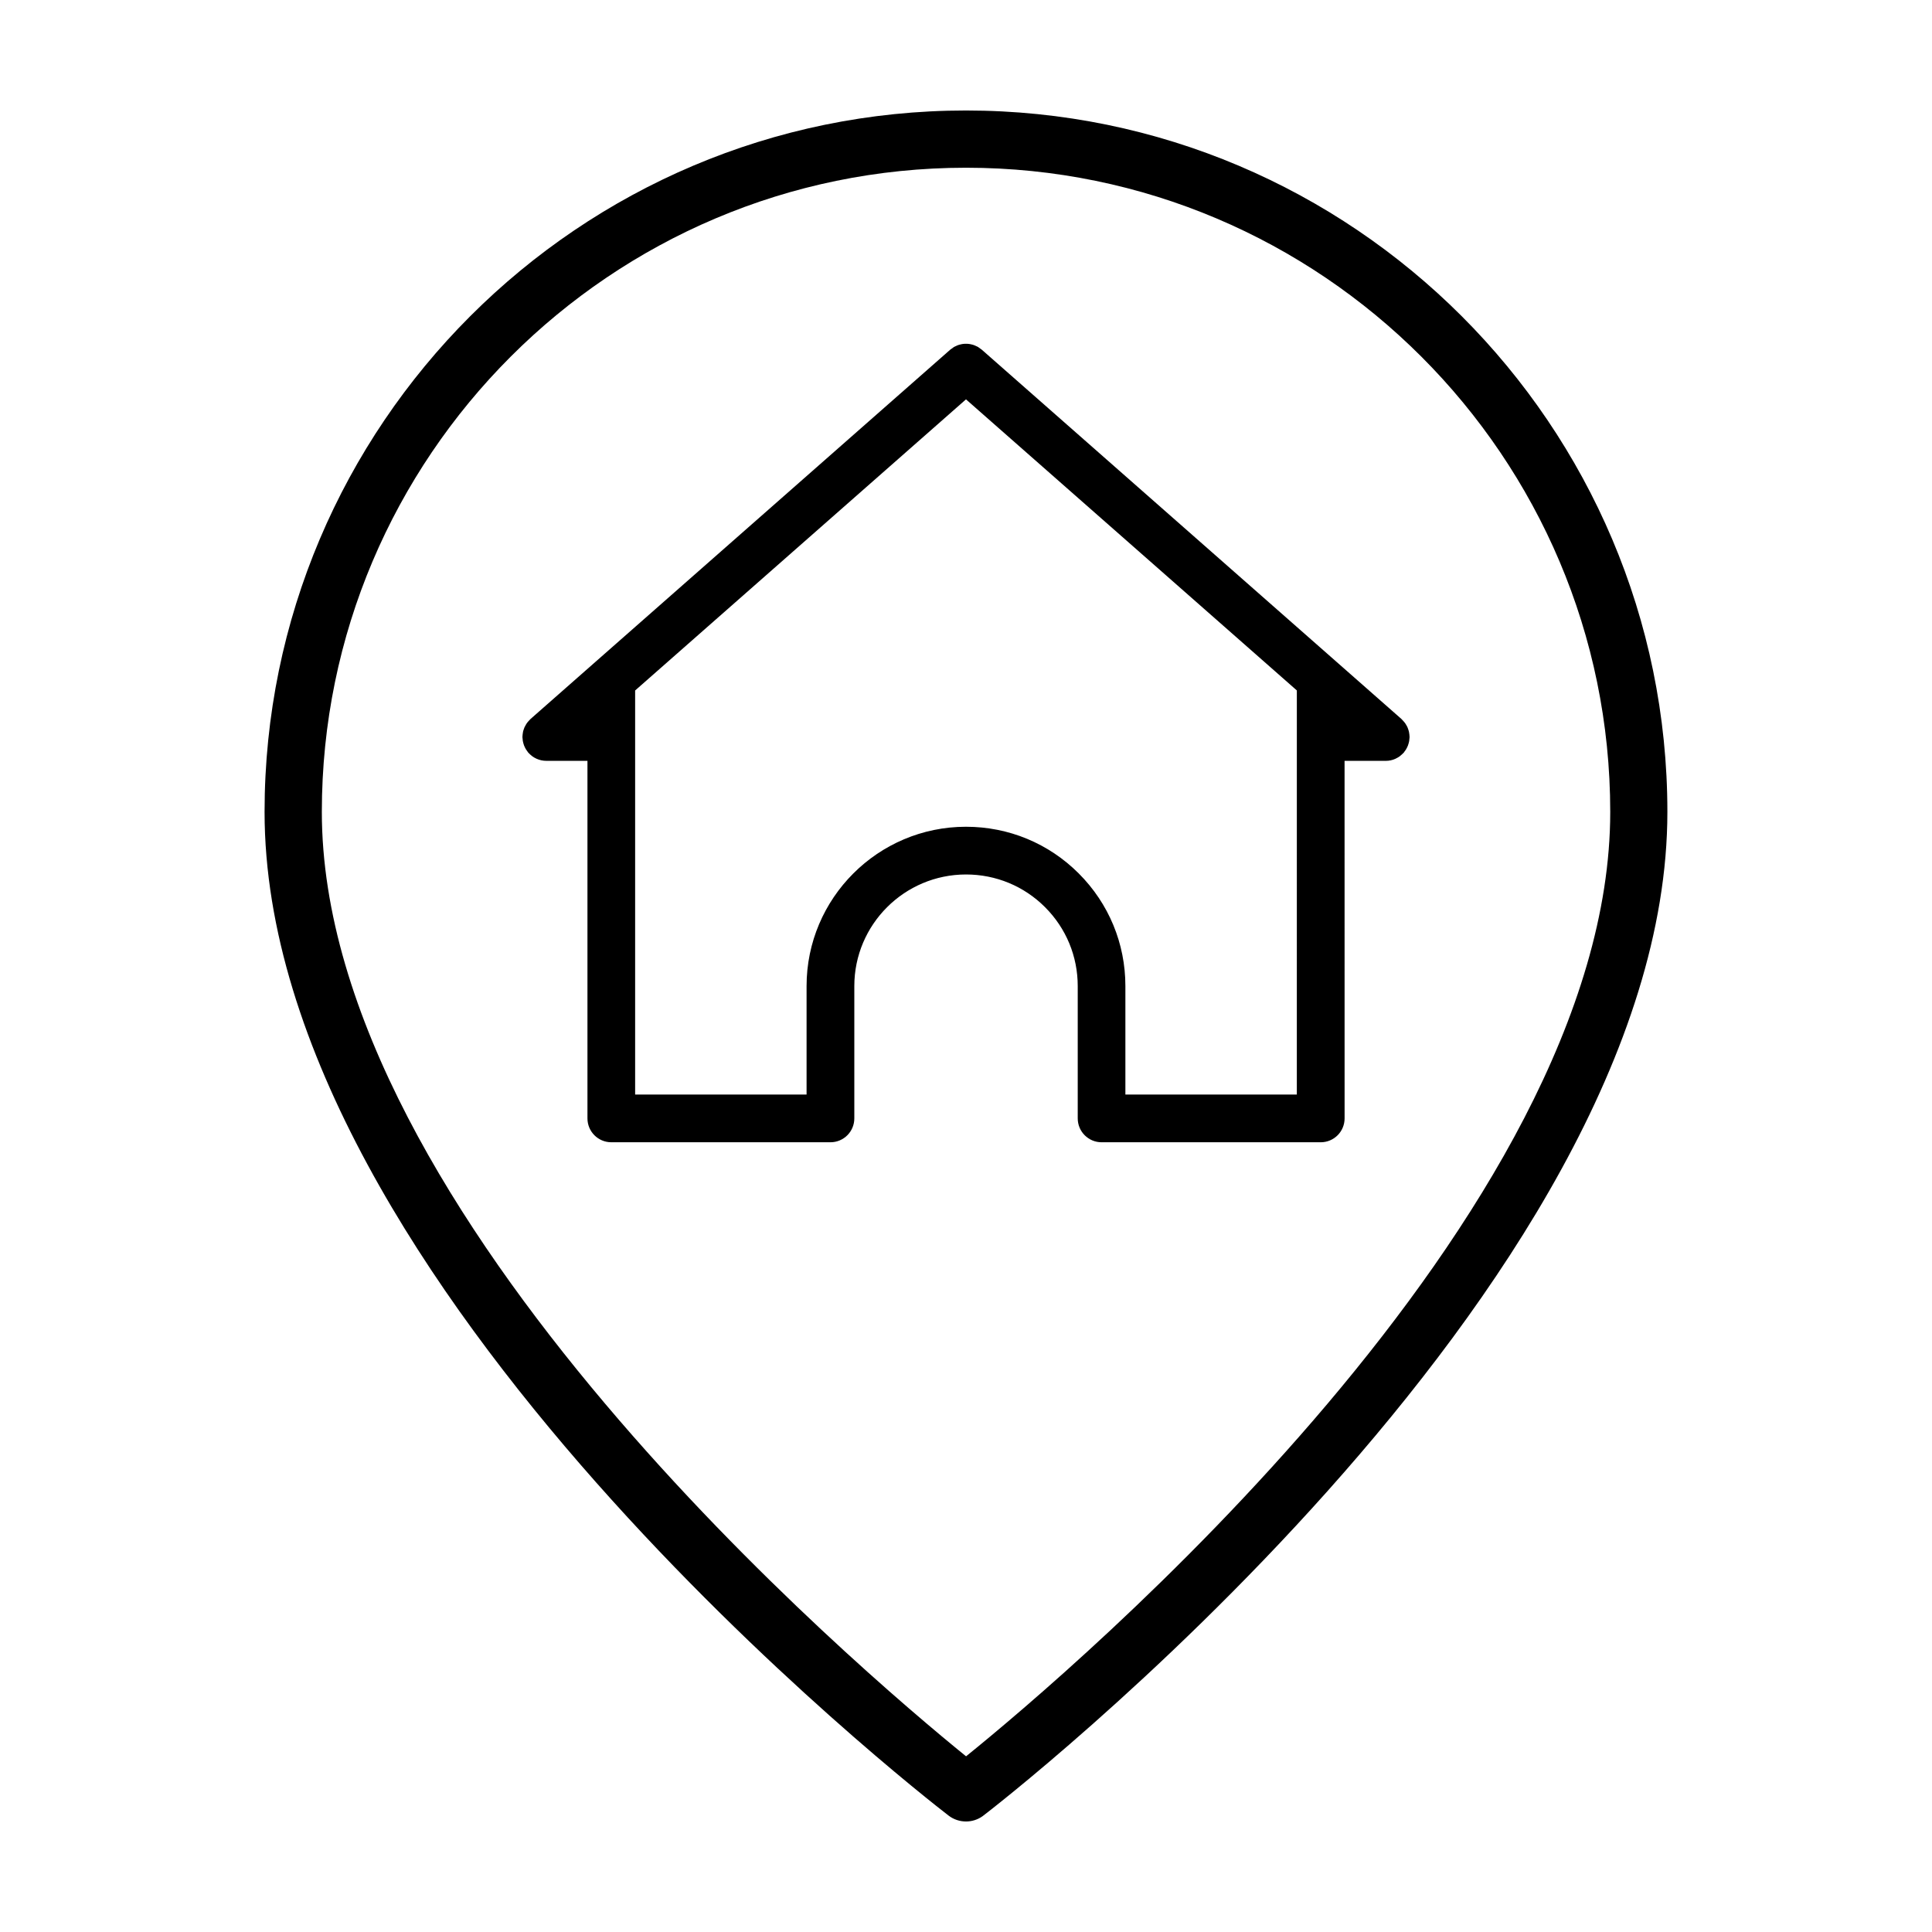
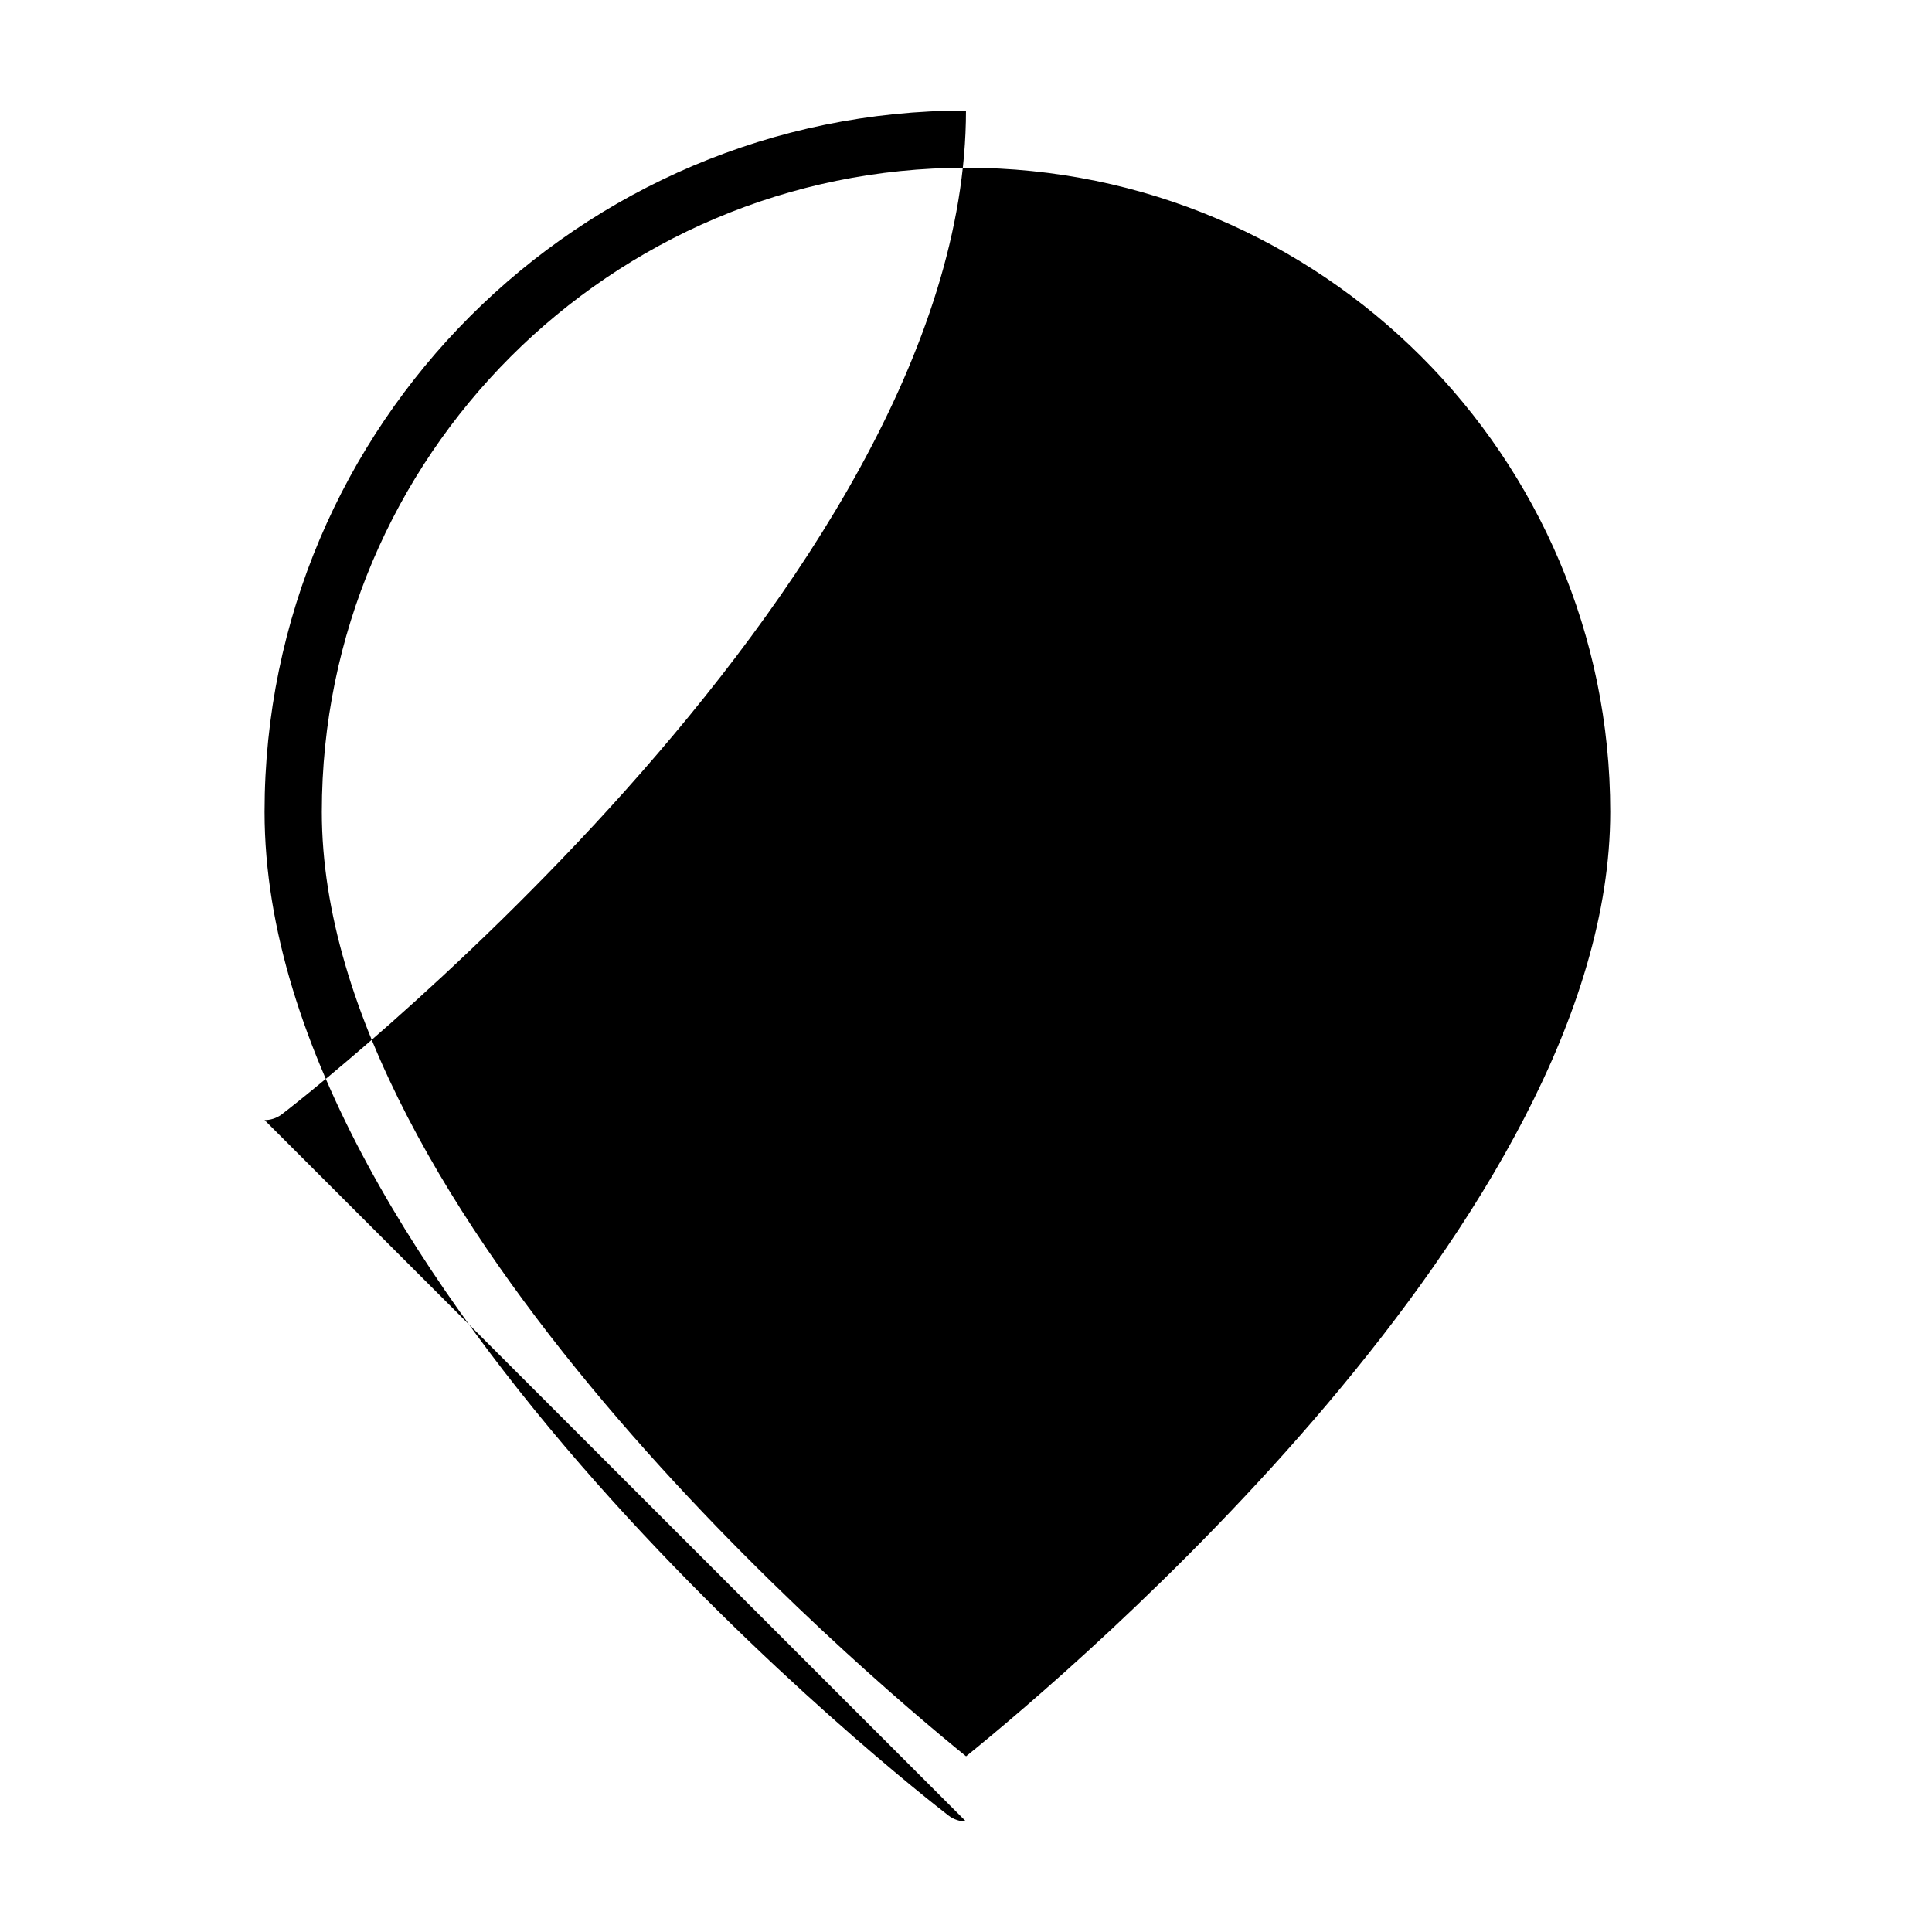
<svg xmlns="http://www.w3.org/2000/svg" fill="#000000" width="800px" height="800px" version="1.1" viewBox="144 144 512 512">
  <g>
-     <path d="m400 626.71c-1.637 0-3.273-0.523-4.637-1.578-7.402-5.703-181.25-141.08-181.25-265.97 0-102.49 83.387-185.88 185.88-185.88s185.88 83.387 185.88 185.88c0 126.39-179.66 264.84-181.47 266.14-1.32 0.945-2.867 1.41-4.406 1.41zm0-438.26c-94.133 0-170.71 76.586-170.71 170.71 0 106.65 142.98 227.79 170.73 250.28 27.75-22.434 170.71-143.24 170.71-250.28-0.008-94.133-76.594-170.71-170.72-170.71z" />
-     <path d="m516.2 343.18c0.141-0.176 0.273-0.359 0.395-0.551 0.109-0.18 0.207-0.367 0.301-0.555 0.086-0.172 0.168-0.344 0.23-0.523 0.086-0.227 0.152-0.453 0.211-0.68 0.039-0.156 0.082-0.312 0.109-0.48 0.047-0.273 0.07-0.543 0.082-0.82 0.004-0.09 0.023-0.176 0.023-0.266 0-0.047-0.016-0.09-0.016-0.141-0.004-0.297-0.039-0.586-0.09-0.875-0.02-0.121-0.031-0.242-0.059-0.363-0.066-0.289-0.156-0.562-0.262-0.848-0.039-0.105-0.07-0.211-0.117-0.316-0.121-0.273-0.266-0.527-0.43-0.785-0.055-0.09-0.105-0.188-0.168-0.277-0.16-0.23-0.352-0.449-0.551-0.664-0.086-0.098-0.172-0.191-0.262-0.281-0.07-0.066-0.121-0.145-0.195-0.211 0 0-17.234-15.176-17.25-15.184l-93.98-82.699c-0.059-0.051-0.133-0.086-0.191-0.137-0.176-0.141-0.359-0.266-0.539-0.387-0.031-0.02-0.059-0.047-0.09-0.066-0.047-0.031-0.086-0.066-0.133-0.098-0.098-0.055-0.191-0.102-0.289-0.152-0.176-0.09-0.359-0.172-0.539-0.242-0.086-0.035-0.16-0.074-0.246-0.105-0.121-0.047-0.238-0.082-0.359-0.117-0.168-0.051-0.332-0.086-0.504-0.121-0.09-0.02-0.18-0.039-0.273-0.055-0.137-0.02-0.277-0.039-0.414-0.055-0.156-0.016-0.309-0.02-0.457-0.023h-0.289c-0.152 0.004-0.309 0.012-0.457 0.023-0.137 0.016-0.273 0.031-0.414 0.055-0.098 0.016-0.188 0.039-0.281 0.059-0.168 0.035-0.332 0.07-0.492 0.121-0.117 0.035-0.23 0.07-0.348 0.109-0.09 0.031-0.176 0.082-0.266 0.117-0.18 0.074-0.359 0.152-0.527 0.242-0.09 0.051-0.18 0.09-0.273 0.141-0.086 0.051-0.16 0.121-0.246 0.176-0.18 0.121-0.359 0.242-0.527 0.383-0.059 0.051-0.125 0.082-0.188 0.133 0 0-94.035 82.746-94.055 82.762l-17.191 15.129c-0.066 0.059-0.117 0.133-0.176 0.191-0.117 0.109-0.215 0.227-0.324 0.348-0.172 0.191-0.344 0.383-0.488 0.594-0.086 0.121-0.152 0.246-0.227 0.371-0.137 0.227-0.266 0.449-0.371 0.684-0.059 0.141-0.105 0.289-0.156 0.43-0.086 0.242-0.172 0.48-0.227 0.727-0.035 0.156-0.051 0.316-0.074 0.48-0.035 0.25-0.07 0.504-0.074 0.754 0 0.059-0.02 0.117-0.02 0.176 0 0.117 0.031 0.227 0.035 0.336 0.016 0.238 0.031 0.473 0.07 0.711 0.035 0.195 0.082 0.383 0.133 0.574 0.055 0.195 0.109 0.395 0.18 0.59 0.082 0.211 0.172 0.406 0.273 0.609 0.082 0.16 0.16 0.316 0.258 0.473 0.137 0.215 0.289 0.422 0.441 0.625 0.066 0.082 0.109 0.172 0.176 0.25 0.035 0.039 0.074 0.066 0.109 0.102 0.227 0.242 0.469 0.465 0.73 0.664 0.086 0.066 0.16 0.141 0.246 0.203 0.324 0.23 0.672 0.434 1.039 0.598 0.023 0.012 0.047 0.023 0.07 0.035 0.781 0.348 1.641 0.551 2.555 0.551h10.922v94.758c0 3.492 2.832 6.324 6.324 6.324h58.074c3.492 0 6.324-2.832 6.324-6.324v-35.066c0-16.312 13.281-29.578 29.605-29.578 7.914 0 15.352 3.078 20.938 8.664 5.586 5.586 8.664 13.012 8.664 20.914v35.066c0 3.492 2.832 6.324 6.324 6.324h58.074c3.492 0 6.324-2.832 6.324-6.324l-0.008-94.754h10.922c0.906 0 1.77-0.195 2.543-0.543 0.055-0.023 0.105-0.059 0.156-0.086 0.332-0.156 0.648-0.332 0.945-0.543 0.109-0.074 0.207-0.172 0.309-0.258 0.23-0.191 0.457-0.387 0.664-0.605 0.039-0.047 0.09-0.074 0.133-0.121 0.066-0.094 0.121-0.199 0.199-0.293zm-28.527 90.883h-45.434v-28.746c0-11.273-4.394-21.875-12.367-29.852-7.977-7.977-18.586-12.367-29.875-12.367-23.297 0-42.246 18.938-42.246 42.219v28.746h-45.434v-107.08l87.68-77.148 53.172 46.777 34.508 30.363z" />
+     <path d="m400 626.71c-1.637 0-3.273-0.523-4.637-1.578-7.402-5.703-181.25-141.08-181.25-265.97 0-102.49 83.387-185.88 185.88-185.88c0 126.39-179.66 264.84-181.47 266.14-1.32 0.945-2.867 1.41-4.406 1.41zm0-438.26c-94.133 0-170.71 76.586-170.71 170.71 0 106.65 142.98 227.79 170.73 250.28 27.75-22.434 170.71-143.24 170.71-250.28-0.008-94.133-76.594-170.71-170.72-170.71z" />
  </g>
</svg>